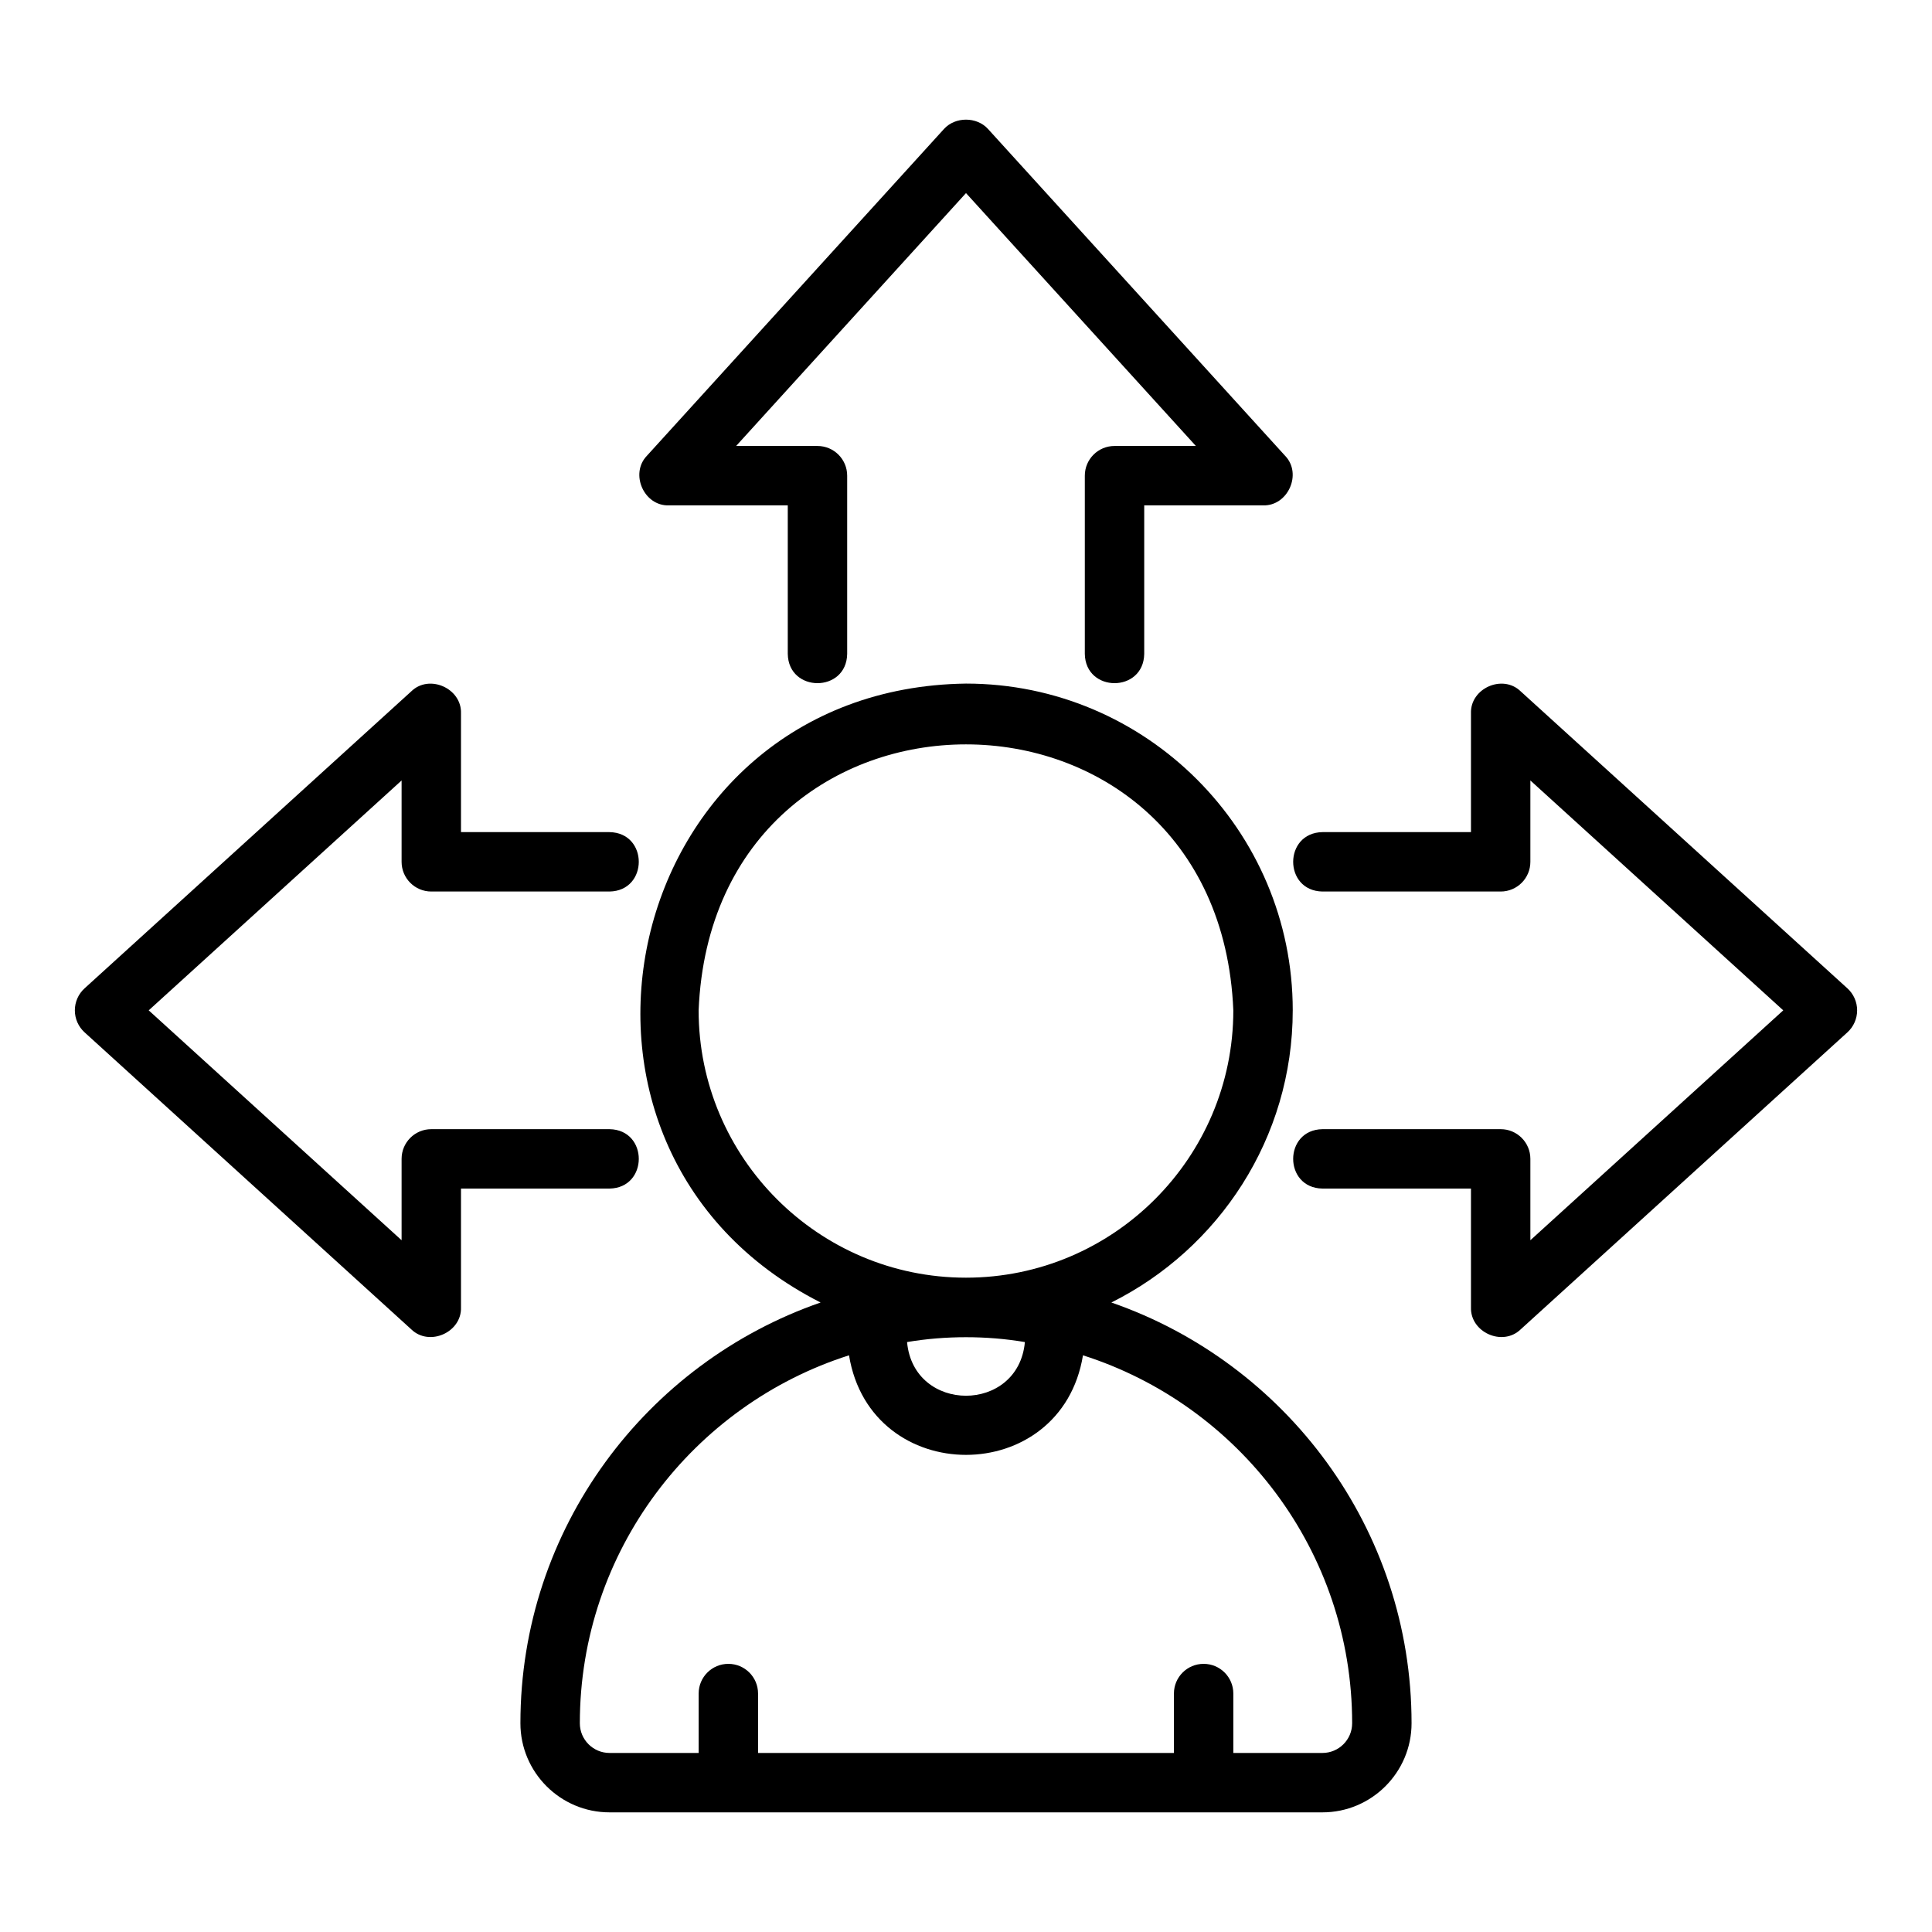
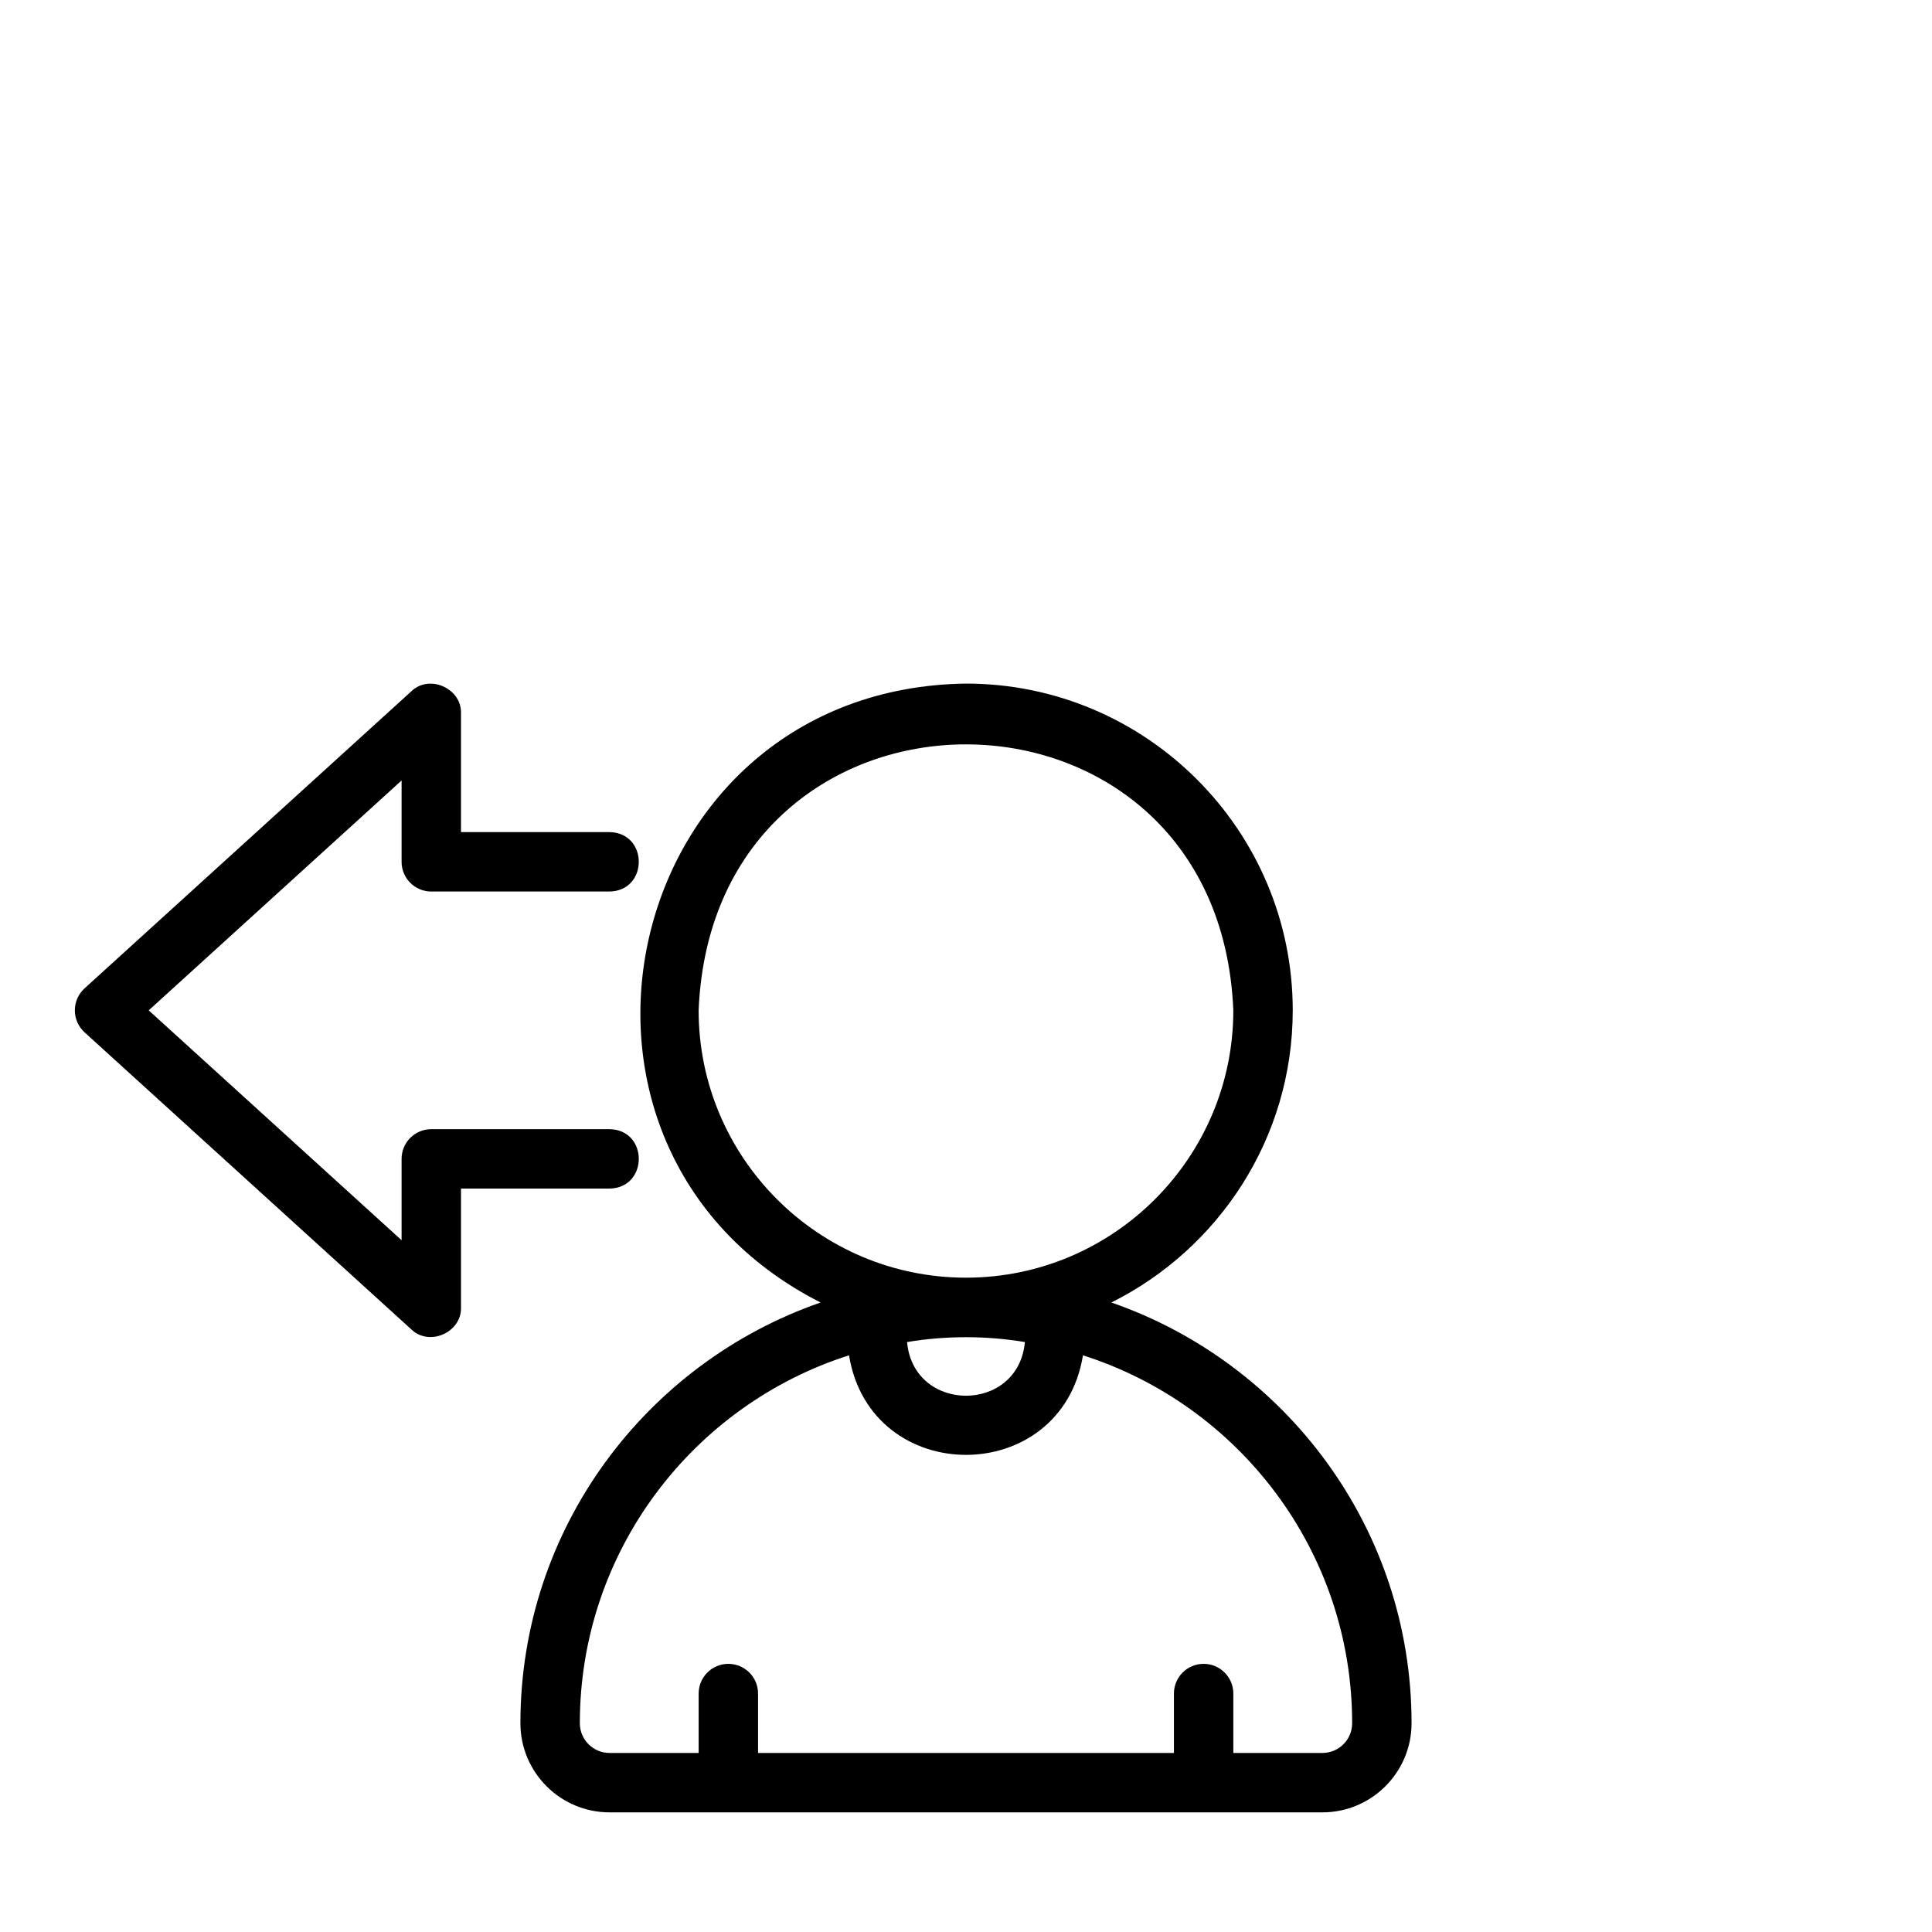
<svg xmlns="http://www.w3.org/2000/svg" fill="#000000" width="800px" height="800px" version="1.1" viewBox="144 144 512 512">
  <g>
    <path d="m486.59 411.75c0-47.746-38.844-86.594-86.594-86.594-91.77 1.246-119.27 123.04-38.531 164.02-46.223 16.023-79.551 59.887-79.551 111.5 0 13.023 10.594 23.617 23.617 23.617h188.93c13.023 0 23.617-10.594 23.617-23.617 0-51.605-33.328-95.473-79.551-111.5 28.438-14.211 48.062-43.539 48.062-77.434zm15.742 188.93c0 4.344-3.531 7.871-7.871 7.871h-23.617v-15.742c0-4.352-3.523-7.871-7.871-7.871s-7.871 3.519-7.871 7.871v15.742h-110.21v-15.742c0-4.352-3.523-7.871-7.871-7.871-4.348 0-7.871 3.519-7.871 7.871v15.742h-23.617c-4.34 0-7.871-3.527-7.871-7.871 0-45.621 30.02-84.34 71.336-97.508 5.742 35.191 56.27 35.168 62 0 41.316 13.168 71.336 51.887 71.336 97.508zm-117.95-101.02c10.148-1.715 21.074-1.715 31.223 0-1.727 18.973-29.5 18.961-31.223 0zm15.609-17.062c-39.062 0-70.848-31.781-70.848-70.848 3.894-93.988 137.82-93.961 141.7 0 0 39.066-31.785 70.848-70.848 70.848z" />
-     <path d="m546.99 327.21c-4.762-4.629-13.387-0.805-13.168 5.824v31.488h-39.359c-10.332 0.172-10.355 15.566 0 15.742h47.23c4.348 0 7.871-3.523 7.871-7.871v-21.562l67.016 60.922-67.016 60.922v-21.562c0-4.352-3.523-7.871-7.871-7.871h-47.23c-10.332 0.168-10.359 15.57 0 15.742h39.359v31.488c-0.203 6.613 8.383 10.453 13.168 5.828l86.594-78.719c1.641-1.492 2.574-3.606 2.574-5.828s-0.934-4.336-2.574-5.828z" />
-     <path d="m321.28 277.93h31.488v39.359c0.172 10.332 15.566 10.355 15.742 0v-47.23c0-4.348-3.523-7.871-7.871-7.871h-21.562l60.922-67.016 60.922 67.016h-21.562c-4.348 0-7.871 3.523-7.871 7.871v47.23c0.172 10.332 15.566 10.355 15.742 0v-39.359h31.488c6.613 0.215 10.461-8.41 5.824-13.168l-78.719-86.594c-2.984-3.281-8.664-3.281-11.648 0l-78.719 86.594c-4.602 4.75-0.824 13.395 5.824 13.168z" />
    <path d="m253 496.3c4.777 4.617 13.379 0.797 13.168-5.828v-31.488h39.359c10.332-0.168 10.359-15.57 0-15.742h-47.23c-4.348 0-7.871 3.519-7.871 7.871v21.562l-67.016-60.922 67.016-60.922v21.562c0 4.348 3.523 7.871 7.871 7.871h47.23c10.332-0.172 10.355-15.566 0-15.742h-39.359v-31.488c0.211-6.617-8.414-10.457-13.168-5.824l-86.59 78.715c-1.641 1.492-2.574 3.606-2.574 5.828s0.934 4.336 2.574 5.828l86.594 78.719z" />
  </g>
</svg>